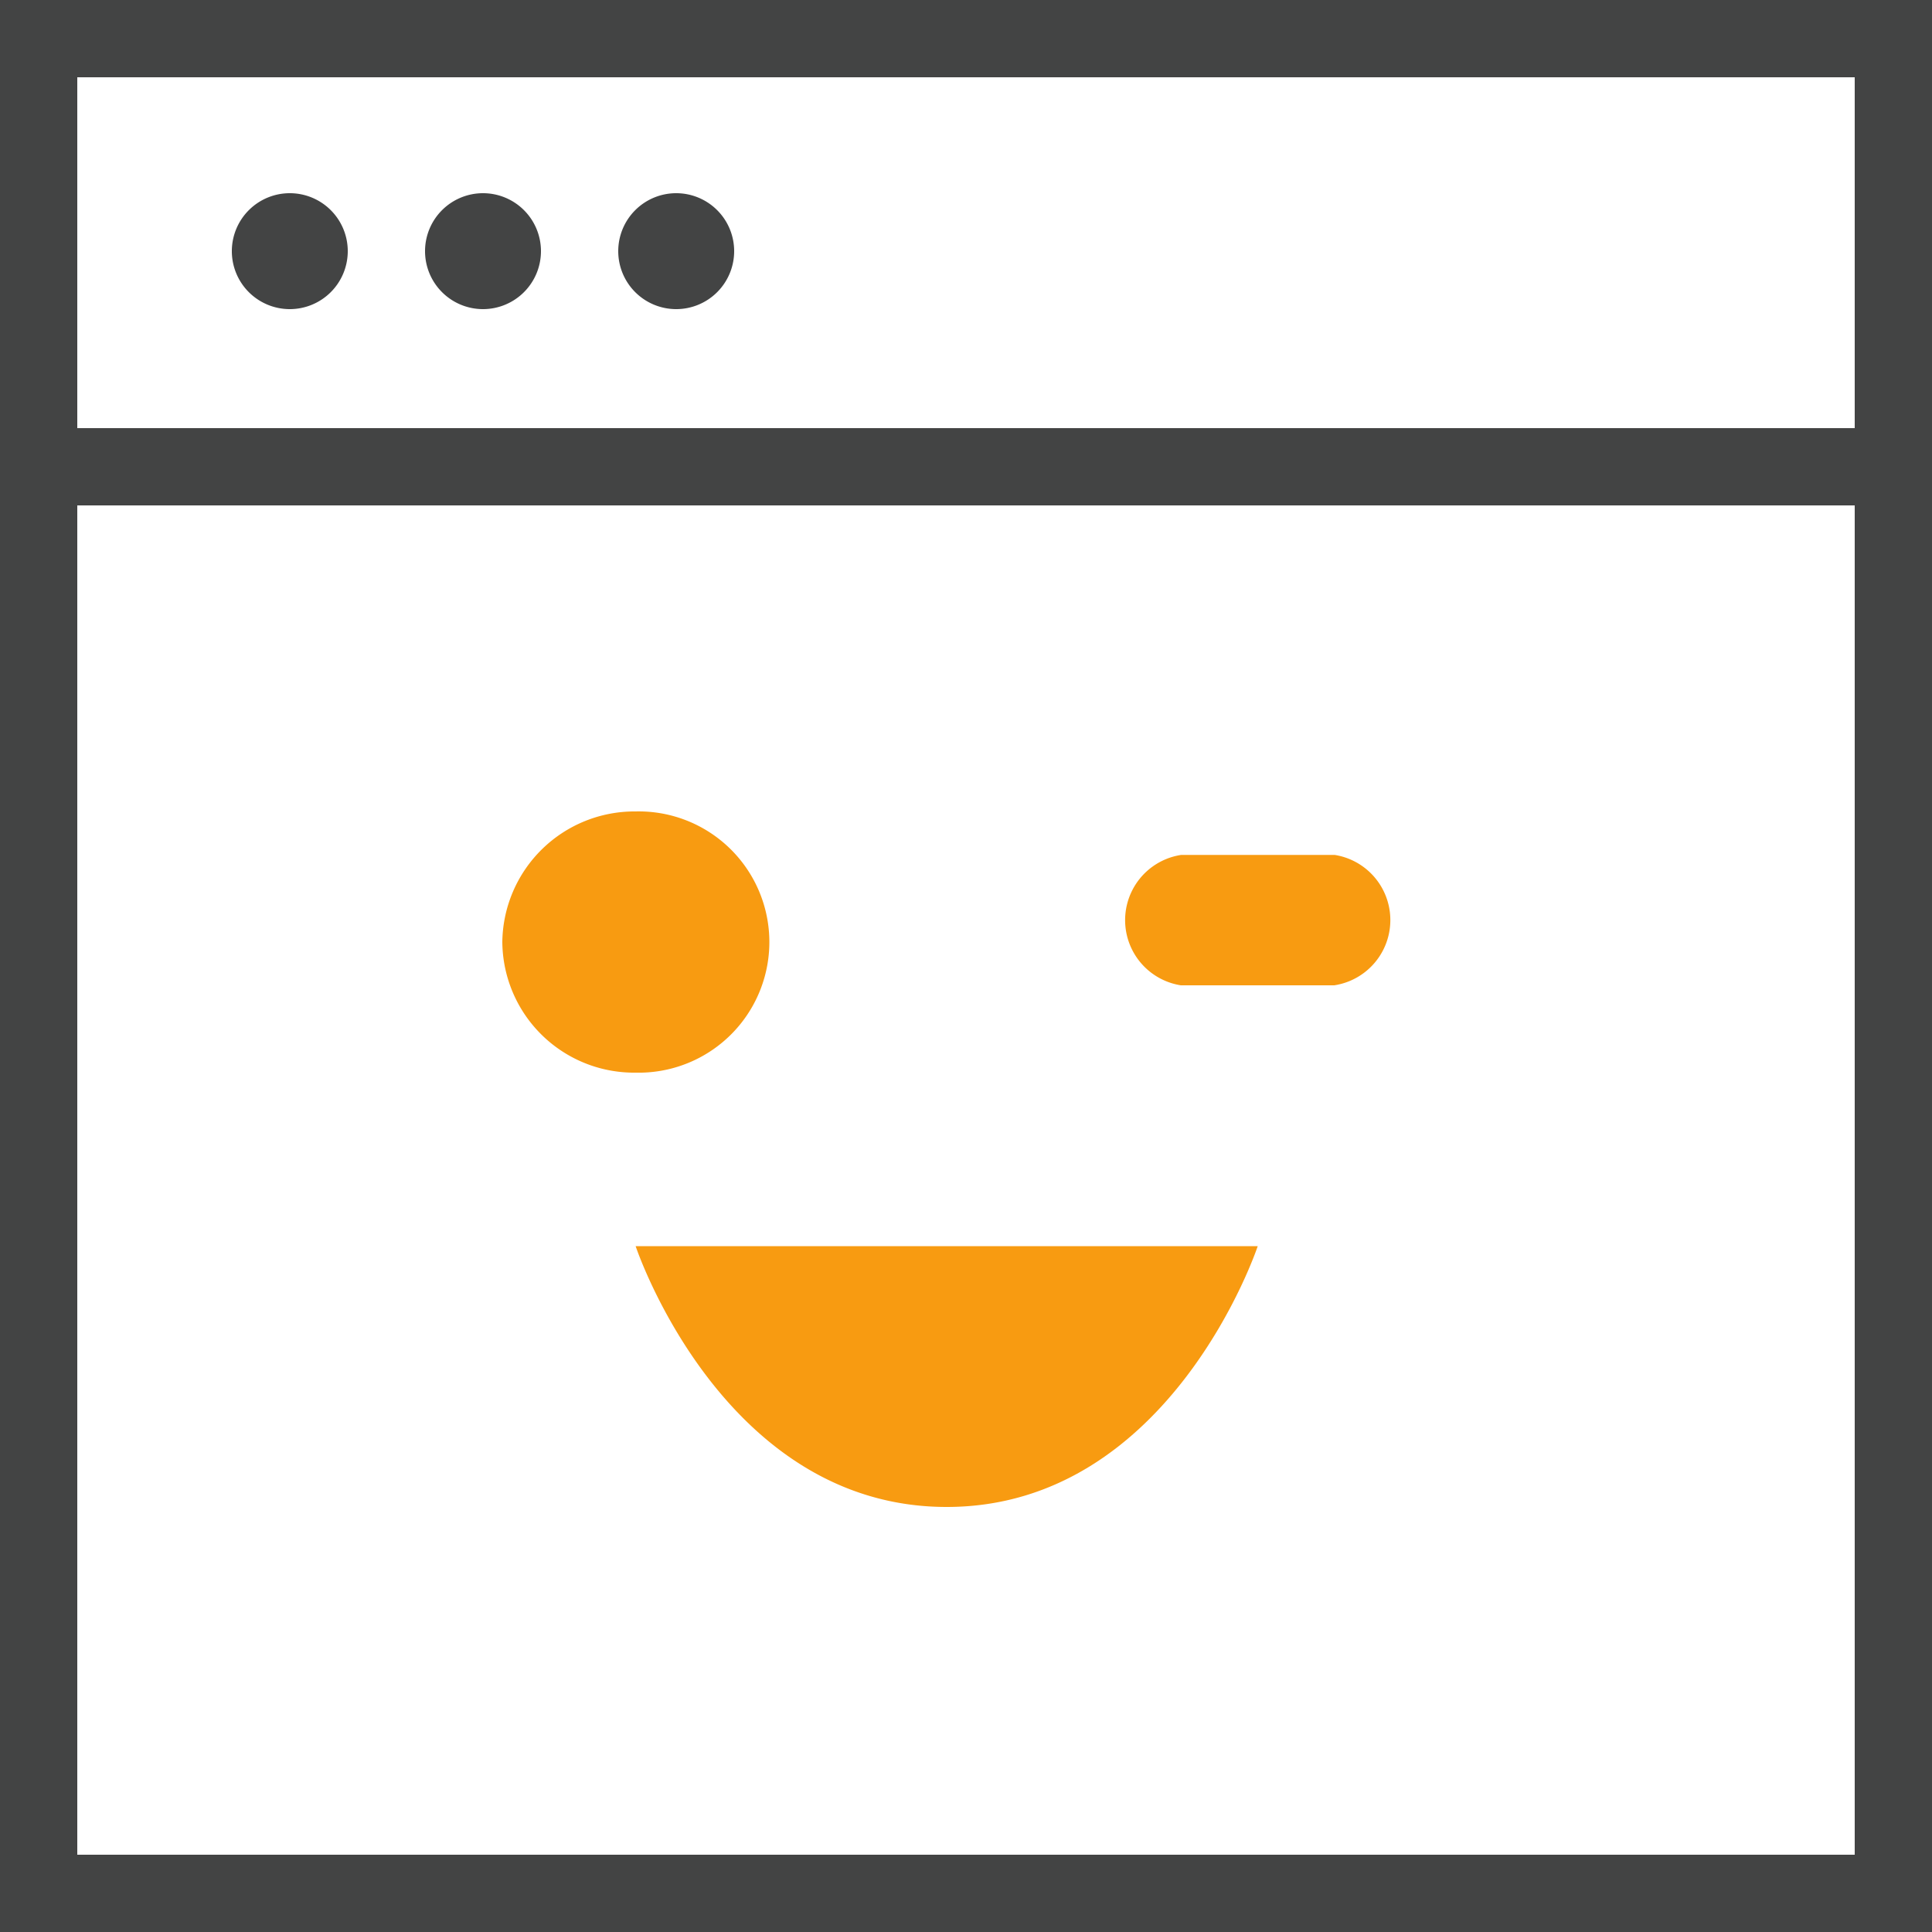
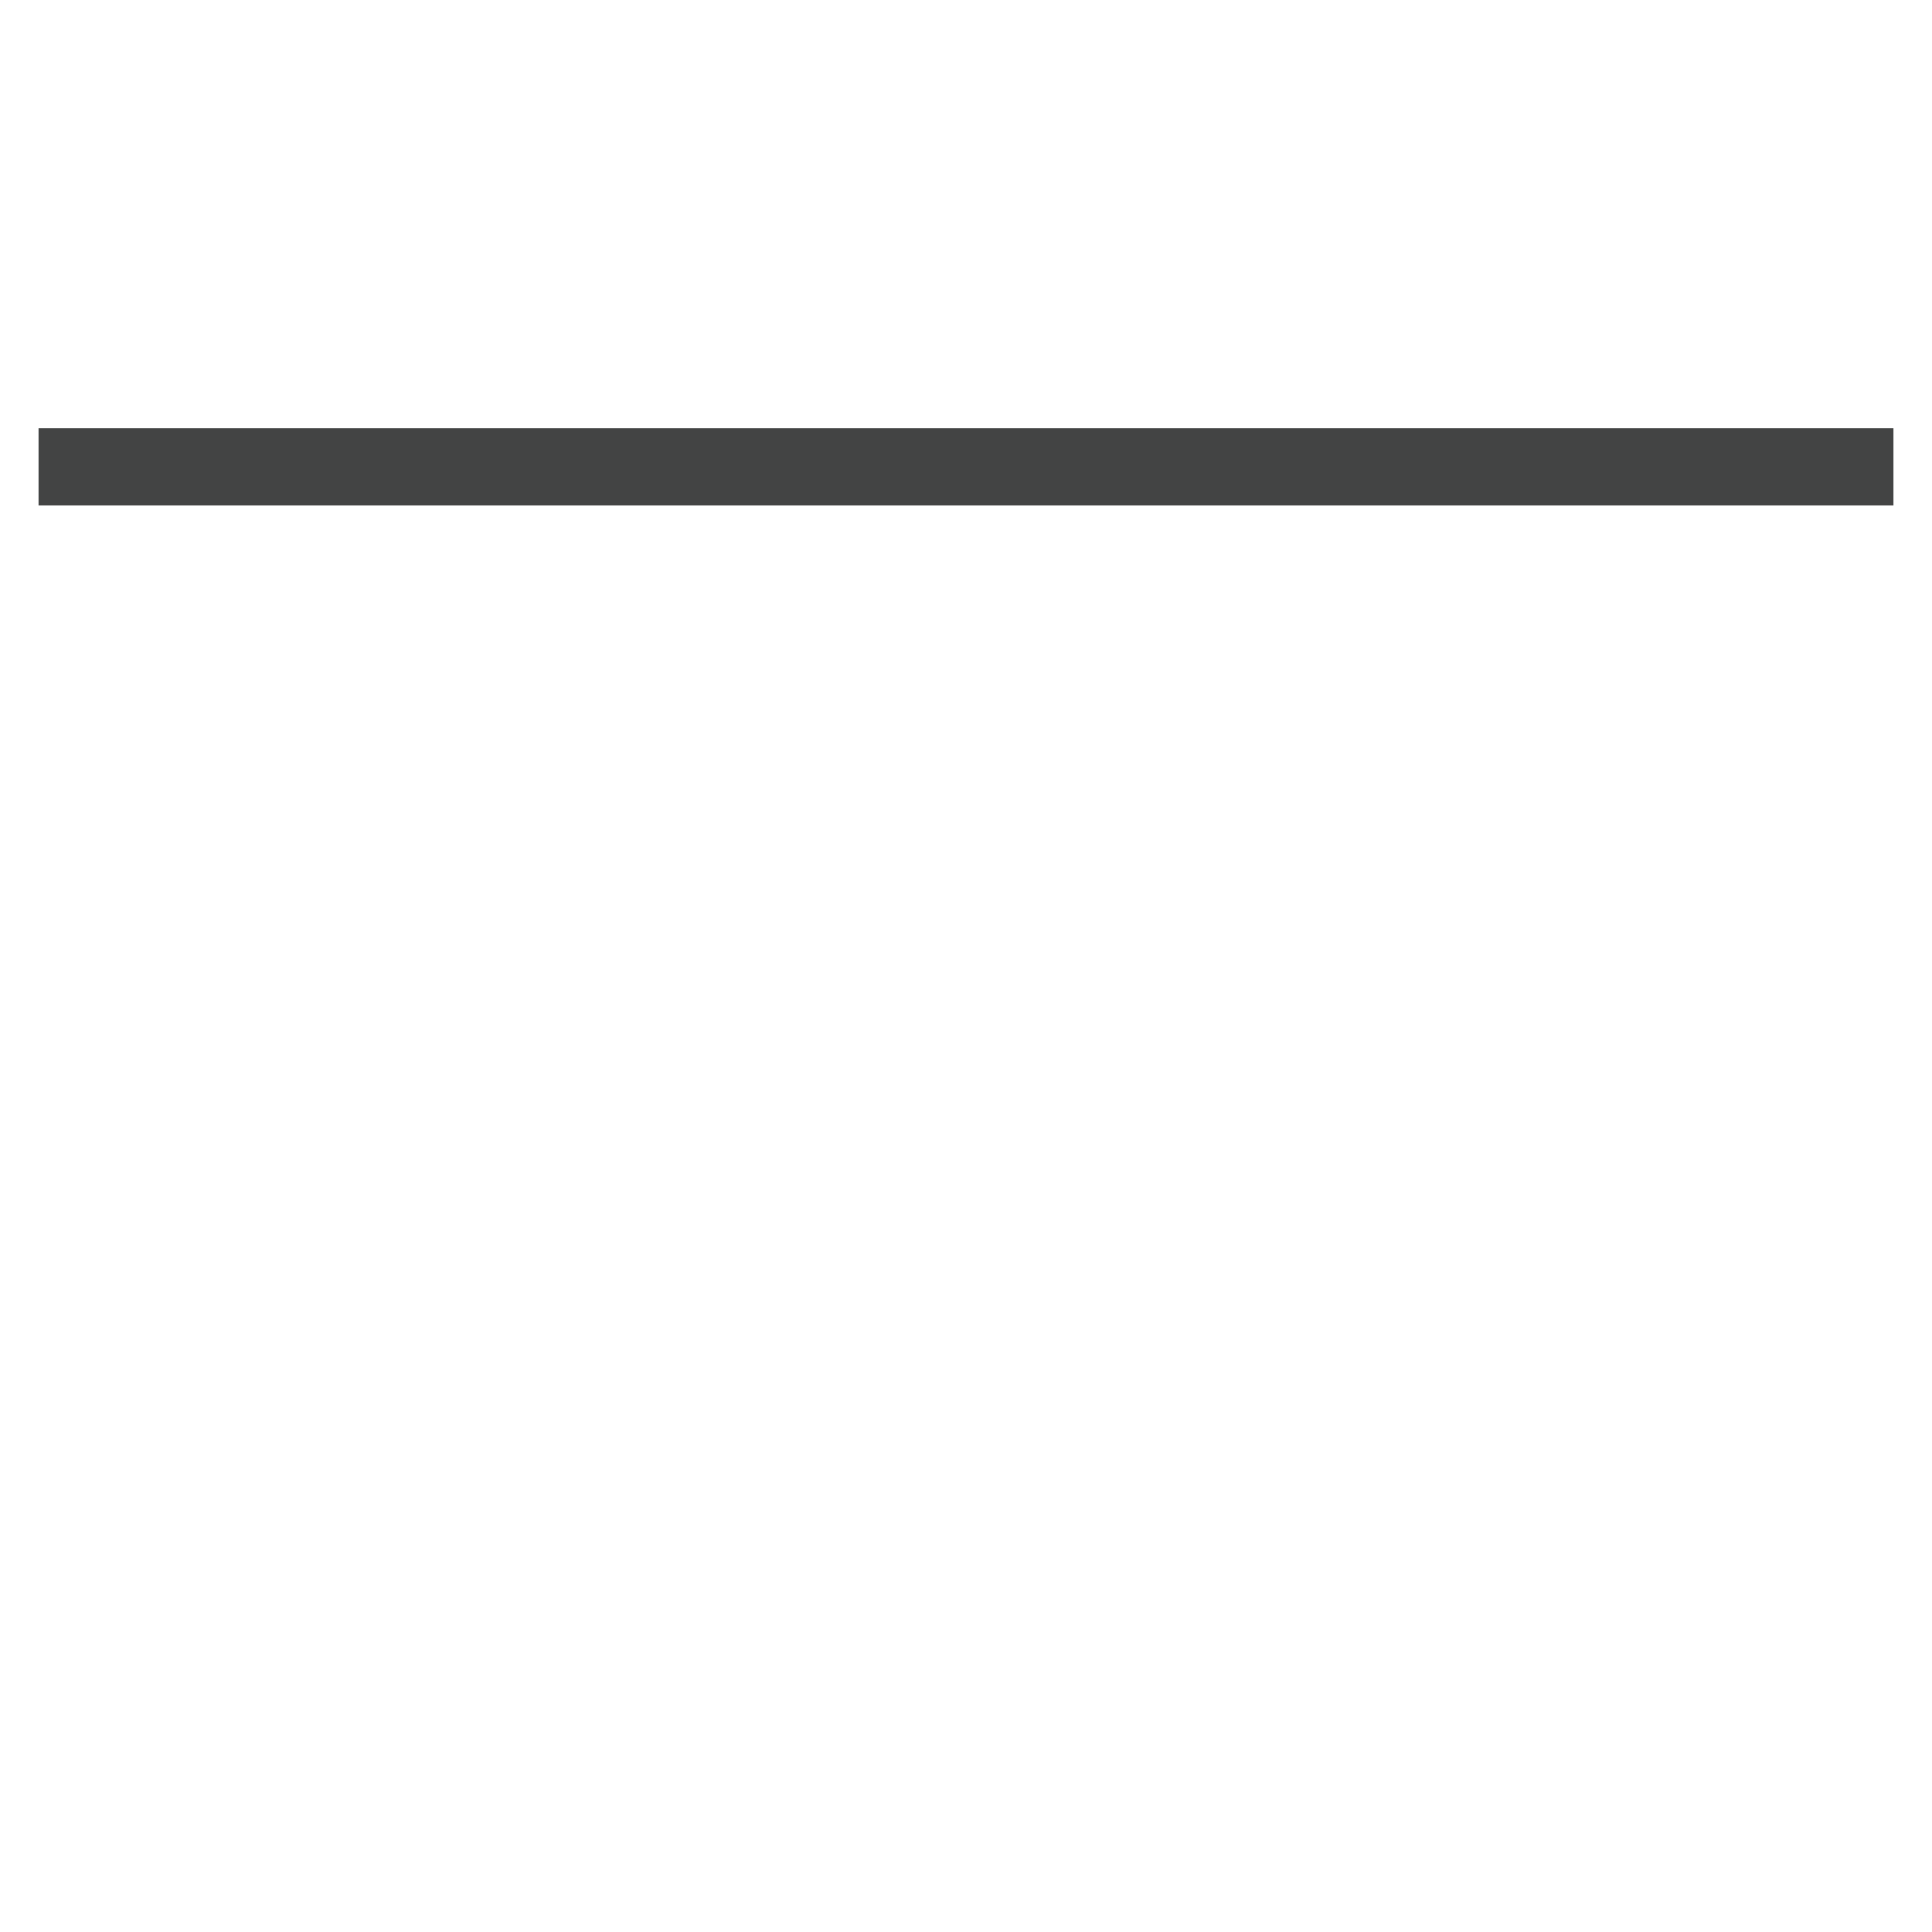
<svg xmlns="http://www.w3.org/2000/svg" id="Layer_1" data-name="Layer 1" width="40" height="40" viewBox="0 0 40 40">
  <g id="Group_2447" data-name="Group 2447">
    <g id="Group_2431" data-name="Group 2431">
-       <path id="Path_2254" data-name="Path 2254" d="M0,0H40V40H0ZM38.4,1.6H1.6V38.4H38.4Z" fill="#434444" />
      <path id="Line_21" data-name="Line 21" d="M39.4,12.68H1v-1.6H39.4Z" transform="translate(-0.2 -2.216)" fill="#434444" />
    </g>
-     <path id="Union_84" data-name="Union 84" d="M14,6.2a1.2,1.2,0,1,1,1.2,1.2A1.2,1.2,0,0,1,14,6.2Zm-4,0a1.2,1.2,0,1,1,1.2,1.2A1.2,1.2,0,0,1,10,6.2Zm-4,0A1.2,1.2,0,1,1,7.2,7.4,1.2,1.2,0,0,1,6,6.2Z" transform="translate(-1.2 -1)" fill="#434444" />
-     <path id="Union_83" data-name="Union 83" d="M15.76,30H28.64s-1.792,5.4-6.44,5.4S15.76,30,15.76,30ZM13,23.7A2.738,2.738,0,0,1,15.76,21a2.7,2.7,0,1,1,.128,5.408H15.76A2.728,2.728,0,0,1,13,23.7Zm14.048.9a1.366,1.366,0,0,1,.008-2.7h3.176a1.366,1.366,0,0,1-.008,2.7Z" transform="translate(-2.6 -4.2)" fill="#f89b11" />
  </g>
</svg>